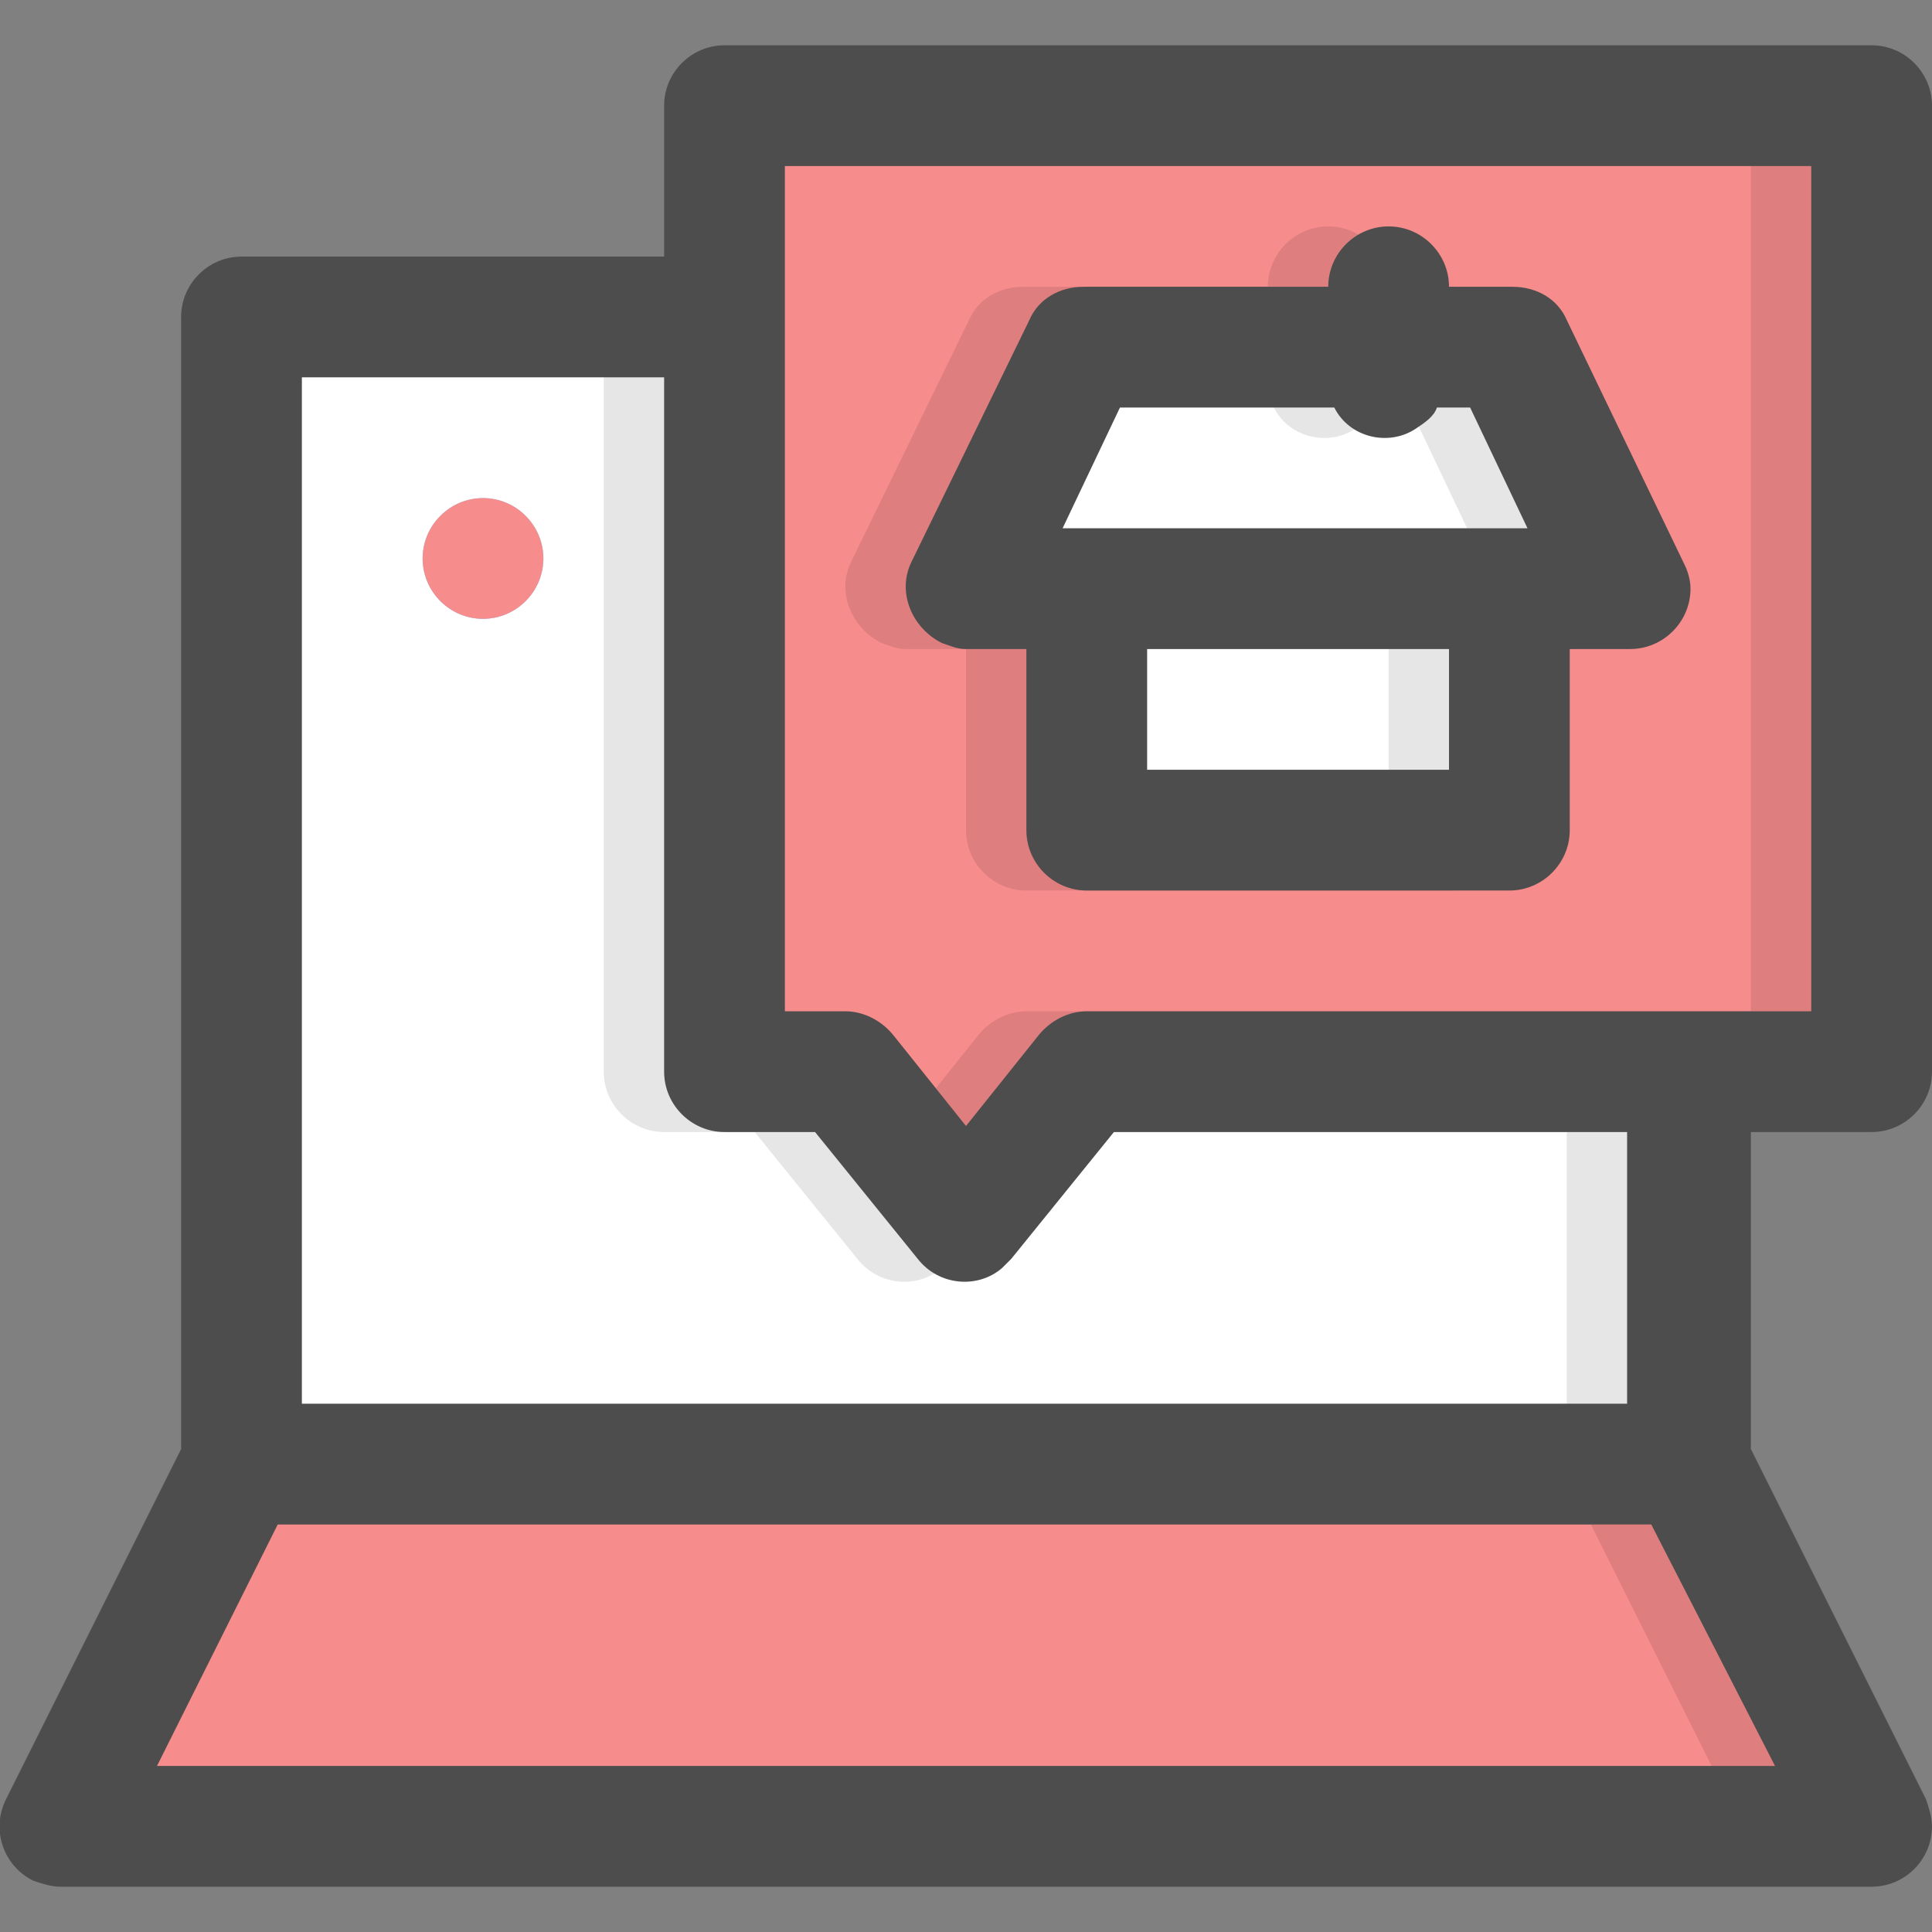
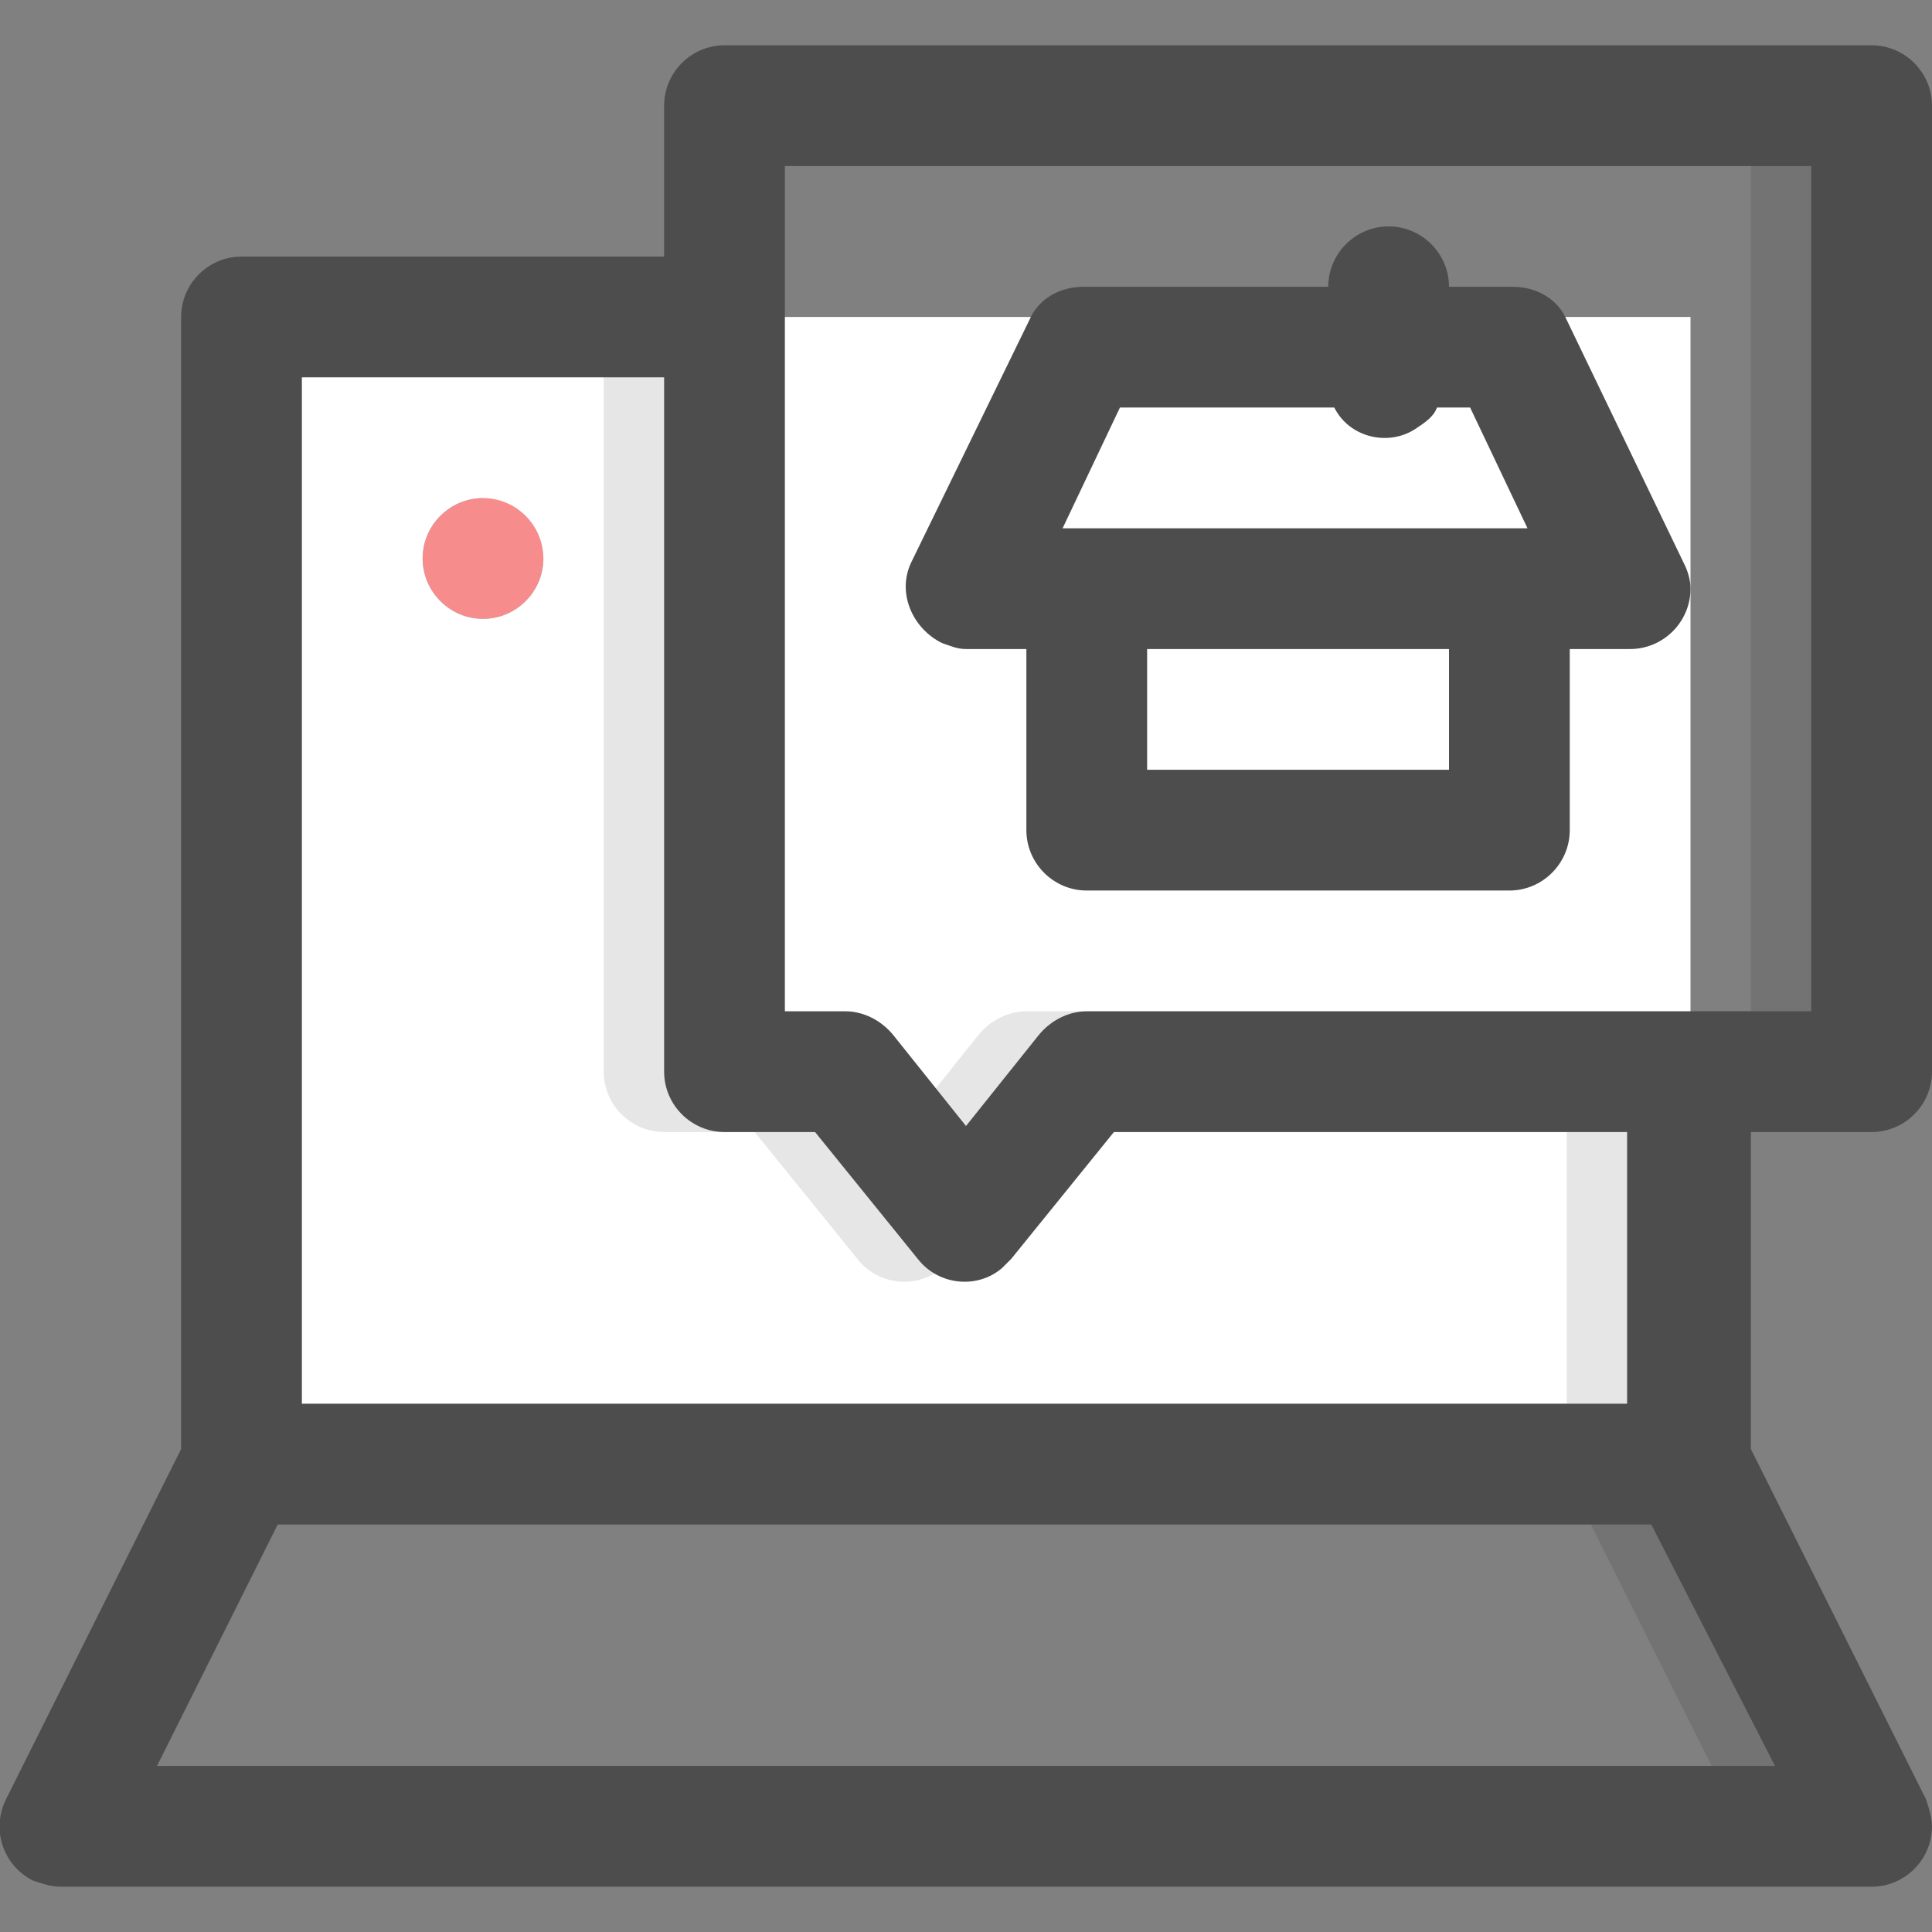
<svg xmlns="http://www.w3.org/2000/svg" version="1.1" id="Layer_1" x="0px" y="0px" viewBox="0 0 64 64" style="enable-background:new 0 0 64 64;" xml:space="preserve">
  <rect x="0" y="0" width="64" height="64" fill="#808080" stroke="none" />
  <style type="text/css">
	.st0{fill:#FFFFFF;}
	.st1{fill:#F78C8C;}
	.st2{fill:#81D4FA;}
	.st3{opacity:0.1;enable-background:new    ;}
	.st4{fill:#4D4D4D;}
	.st5{fill:none;}
</style>
  <g>
    <rect x="8" y="10.5" class="st0" width="48" height="38" />
-     <polygon class="st1" points="62,3.5 62,35.5 36,35.5 32,40.5 28,35.5 24,35.5 24,3.5  " />
-     <path class="st2" d="M16,16.5c-1.1,0-2,0.9-2,2s0.9,2,2,2s2-0.9,2-2l0,0C18,17.4,17.1,16.5,16,16.5z" />
-     <polygon class="st1" points="62,60.5 2,60.5 8,48.5 56,48.5  " />
+     <path class="st2" d="M16,16.5c-1.1,0-2,0.9-2,2s0.9,2,2,2s2-0.9,2-2l0,0z" />
    <polygon class="st0" points="54,19.5 32,19.5 35.9,11.5 50.1,11.5  " />
    <rect x="36" y="19.5" class="st0" width="14" height="8" />
    <path class="st1" d="M16,16.5c-1.1,0-2,0.9-2,2s0.9,2,2,2s2-0.9,2-2l0,0C18,17.4,17.1,16.5,16,16.5z" />
    <path class="st3" d="M56,35.5h6v-32l-4,2v28H34c-0.6,0-1.2,0.3-1.6,0.8l-2.4,3l-2.4-3c-0.4-0.5-1-0.7-1.6-0.8h-2v-23l-4,2v23   c0,1.1,0.9,2,2,2h3l3.4,4.2c0.7,0.9,2,1,2.8,0.3c0.1-0.1,0.2-0.2,0.3-0.3l3.4-4.2h17v9l-44,2l-6,12h60c0-0.3-0.1-0.6-0.2-0.9L56,48   V35.5z M3.2,58.5l4-8h45.5l4,8H3.2z" />
-     <path class="st3" d="M49.9,10.6c-0.3-0.7-1-1.1-1.8-1.1H46c0-1.1-0.9-2-2-2s-2,0.9-2,2l0,0h-8.1c-0.8,0-1.5,0.4-1.8,1.1l-3.9,8   c-0.5,1,0,2.2,1,2.7c0.3,0.1,0.5,0.2,0.8,0.2h2v6c0,1.1,0.9,2,2,2h14c1.1,0,2-0.9,2-2v-6h2c1.1,0,2-0.9,2-2c0-0.3-0.1-0.6-0.2-0.8   L49.9,10.6z M46,25.5H36v-4h10V25.5z M33.2,17.5l1.9-4h7.1c0.5,1,1.8,1.3,2.7,0.7c0.3-0.2,0.6-0.4,0.7-0.7h1.1l1.9,4H33.2z" />
    <path class="st4" d="M62,37.5c1.1,0,2-0.9,2-2v-32c0-1.1-0.9-2-2-2H24c-1.1,0-2,0.9-2,2v5H8c-1.1,0-2,0.9-2,2V48L0.2,59.6   c-0.5,1-0.1,2.2,0.9,2.7c0.3,0.1,0.6,0.2,0.9,0.2h60c1.1,0,2-0.9,2-2c0-0.3-0.1-0.6-0.2-0.9L58,48V37.5H62z M10,12.5h12v23   c0,1.1,0.9,2,2,2h3l3.4,4.2c0.7,0.9,2,1,2.8,0.3c0.1-0.1,0.2-0.2,0.3-0.3l3.4-4.2h17v9H10V12.5z M58.8,58.5H5.2l4-8h45.5L58.8,58.5   z M36,33.5c-0.6,0-1.2,0.3-1.6,0.8l-2.4,3l-2.4-3c-0.4-0.5-1-0.8-1.6-0.8h-2v-28h34v28H36z" />
    <path class="st4" d="M51.9,10.6c-0.3-0.7-1-1.1-1.8-1.1H48c0-1.1-0.9-2-2-2s-2,0.9-2,2l0,0h-8.1c-0.8,0-1.5,0.4-1.8,1.1l-3.9,8   c-0.5,1,0,2.2,1,2.7c0.3,0.1,0.5,0.2,0.8,0.2h2v6c0,1.1,0.9,2,2,2h14c1.1,0,2-0.9,2-2v-6h2c1.1,0,2-0.9,2-2c0-0.3-0.1-0.6-0.2-0.8   L51.9,10.6z M48,25.5H38v-4h10V25.5z M35.2,17.5l1.9-4h7.1c0.5,1,1.8,1.3,2.7,0.7c0.3-0.2,0.6-0.4,0.7-0.7h1.1l1.9,4H35.2z" />
  </g>
  <rect y="0" class="st5" width="64" height="64" />
</svg>